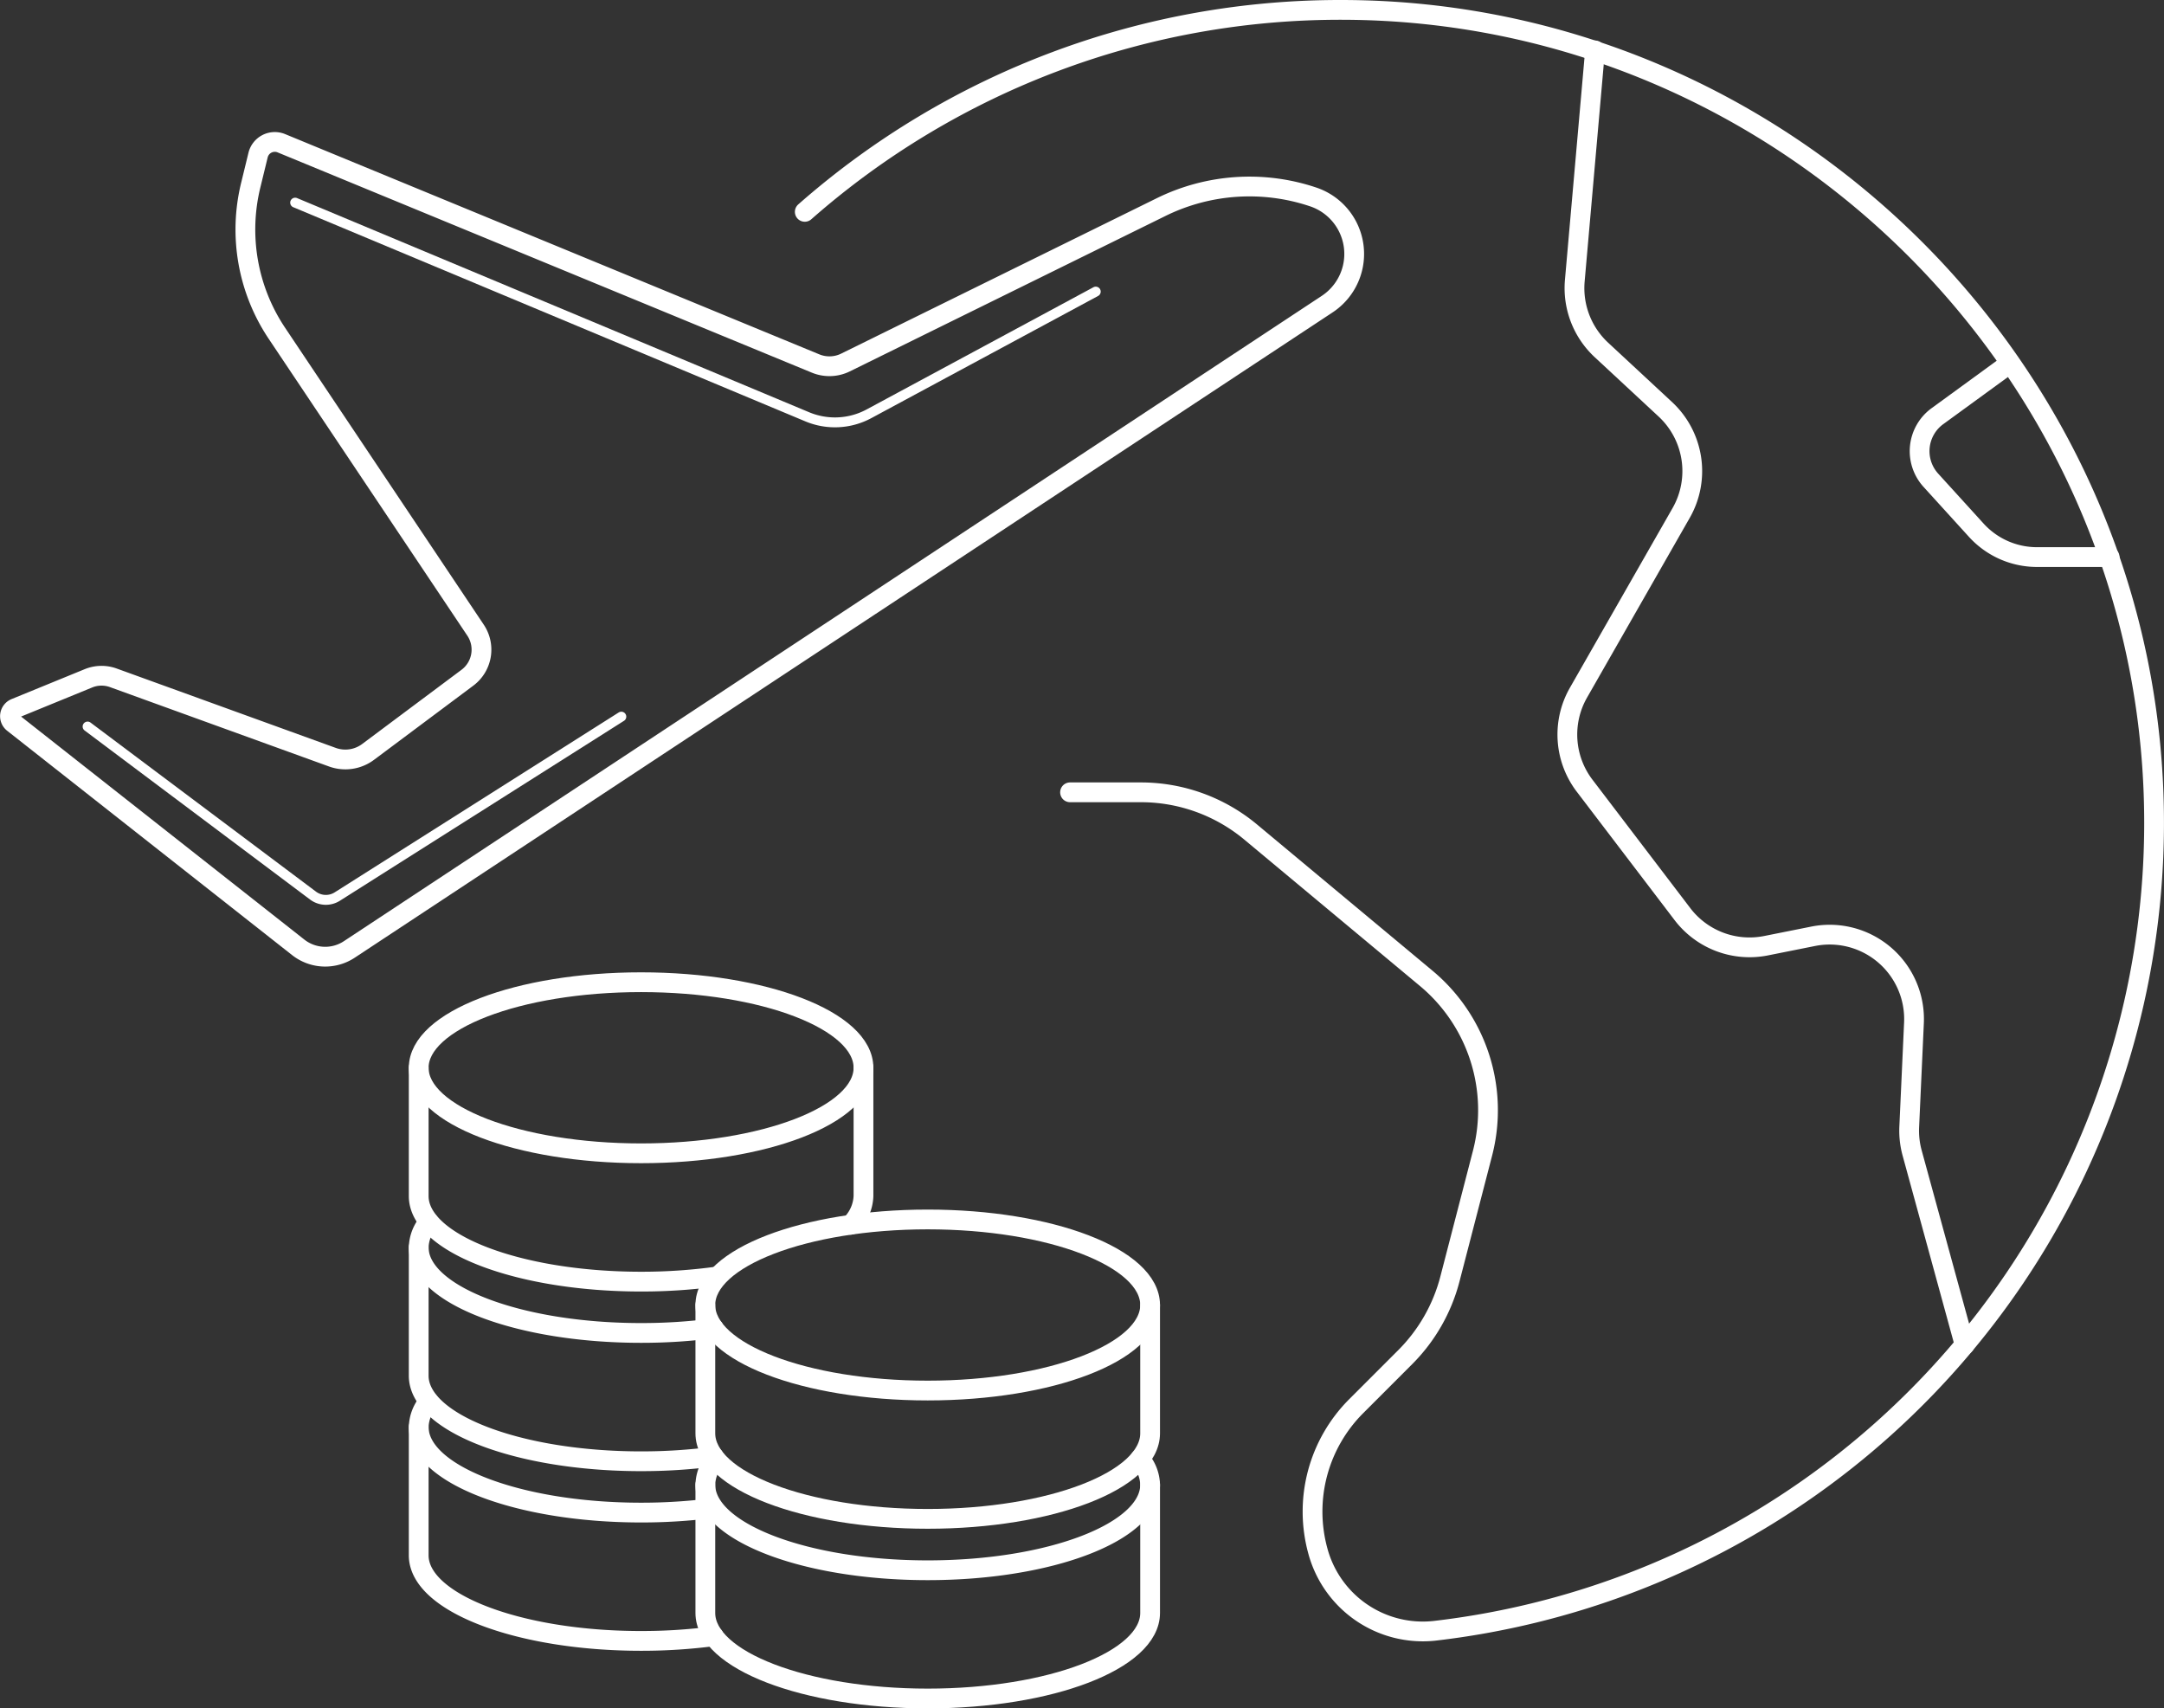
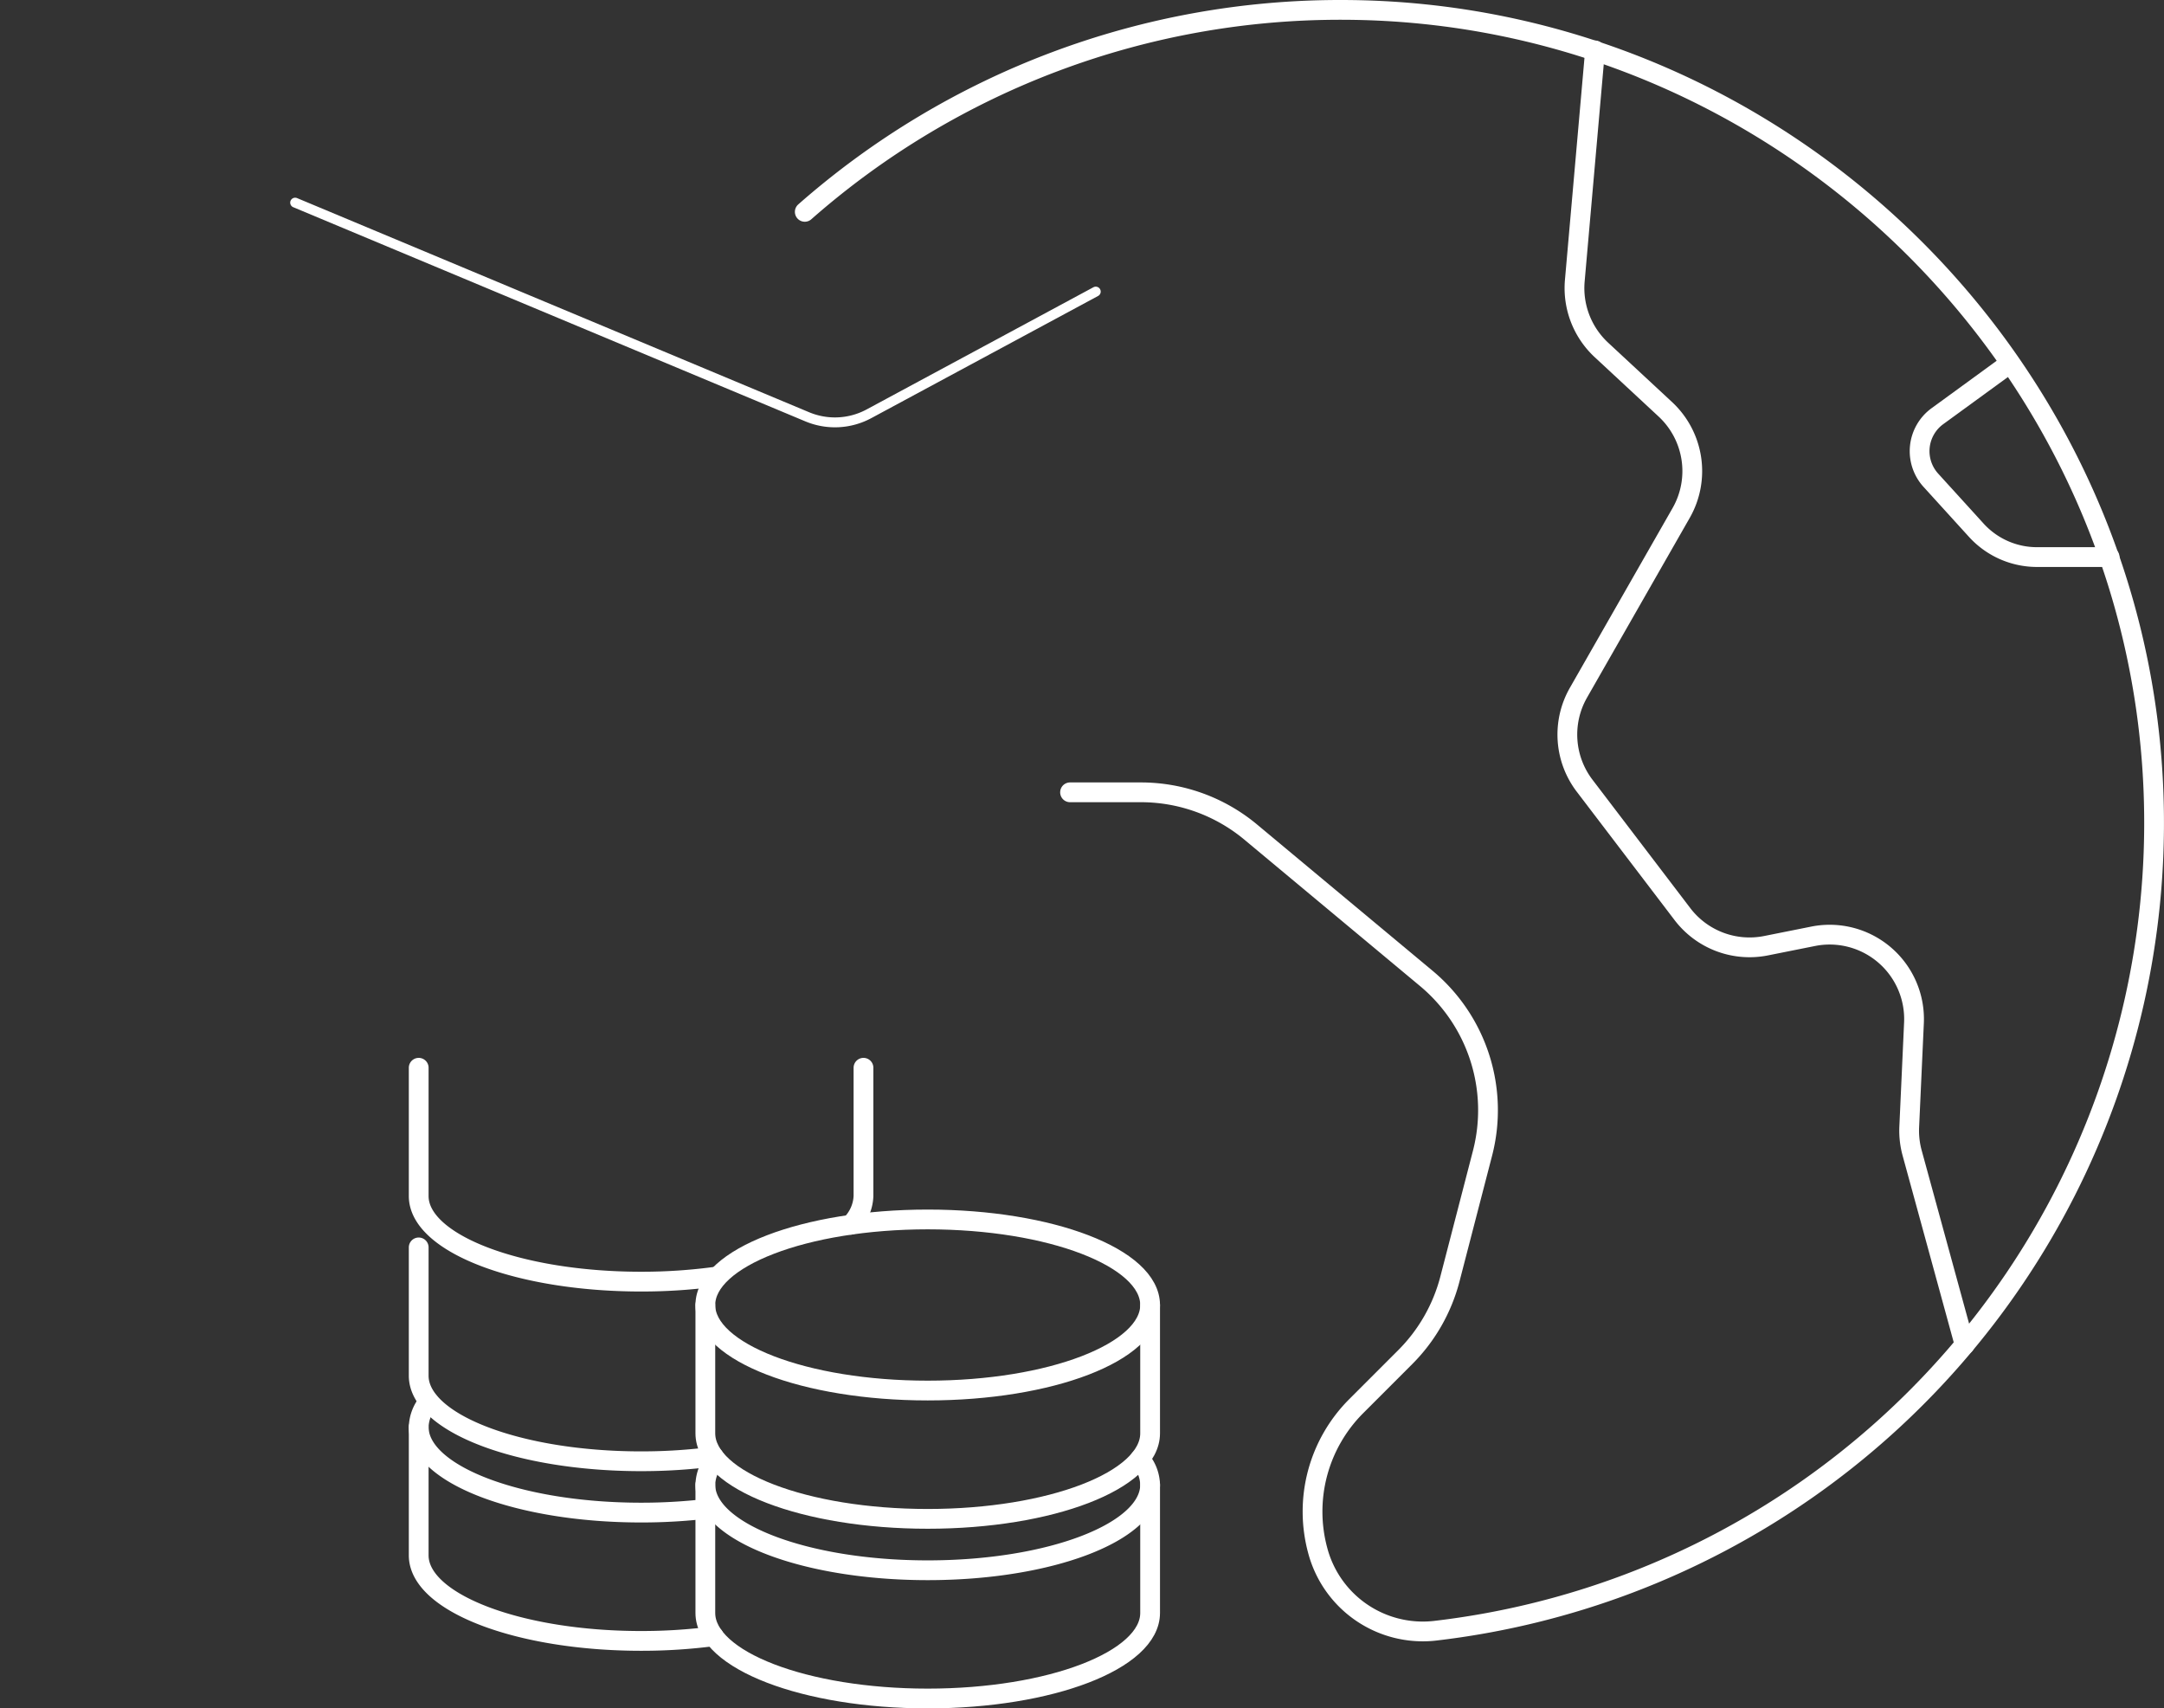
<svg xmlns="http://www.w3.org/2000/svg" width="218.941" height="172.828" viewBox="0 0 218.941 172.828">
  <rect x="0" y="0" width="218.941" height="172.828" fill="#333333" stroke="none" />
  <g transform="translate(-392.638 -1156)">
-     <path d="M393.974,1229.135l28.835,22.7a4.416,4.416,0,0,0,5.166.216l98.94-65.284a6.083,6.083,0,0,0-1.41-10.842h0a20.236,20.236,0,0,0-15.391,1.024l-31.933,15.723a3.683,3.683,0,0,1-3.03.1l-54.046-22.281a1.742,1.742,0,0,0-2.357,1.2l-.746,3.061a18.87,18.87,0,0,0,2.651,14.965l20.1,30.036a3.543,3.543,0,0,1-.824,4.807l-10.049,7.506a3.846,3.846,0,0,1-3.612.535l-22.167-8.031a3.494,3.494,0,0,0-2.512.051l-7.4,3.027A.871.871,0,0,0,393.974,1229.135Z" fill="none" stroke="#fff" stroke-linecap="round" stroke-linejoin="round" stroke-width="2" />
-     <ellipse cx="22.5" cy="8.654" rx="22.5" ry="8.654" transform="translate(435 1255.365)" fill="none" stroke="#fff" stroke-linecap="round" stroke-linejoin="round" stroke-width="2" />
    <path d="M478.707,1279.9A4.29,4.29,0,0,0,480,1277v-12.981" fill="none" stroke="#fff" stroke-linecap="round" stroke-linejoin="round" stroke-width="2" />
    <path d="M435,1264.019V1277c0,4.779,10.074,8.654,22.5,8.654a55.813,55.813,0,0,0,7.7-.52" fill="none" stroke="#fff" stroke-linecap="round" stroke-linejoin="round" stroke-width="2" />
-     <path d="M464.846,1290.374a56,56,0,0,1-7.346.472c-12.426,0-22.5-3.874-22.5-8.654a4.078,4.078,0,0,1,1.012-2.573" fill="none" stroke="#fff" stroke-linecap="round" stroke-linejoin="round" stroke-width="2" />
    <path d="M435,1282.192v12.981c0,4.779,10.074,8.654,22.5,8.654a56.148,56.148,0,0,0,7.344-.471" fill="none" stroke="#fff" stroke-linecap="round" stroke-linejoin="round" stroke-width="2" />
    <ellipse cx="22.5" cy="8.654" rx="22.5" ry="8.654" transform="translate(464 1279.365)" fill="none" stroke="#fff" stroke-linecap="round" stroke-linejoin="round" stroke-width="2" />
    <path d="M464,1288.019V1301c0,4.779,10.074,8.654,22.5,8.654S509,1305.779,509,1301v-12.981" fill="none" stroke="#fff" stroke-linecap="round" stroke-linejoin="round" stroke-width="2" />
    <path d="M507.97,1303.6a4.1,4.1,0,0,1,1.03,2.6c0,4.78-10.074,8.654-22.5,8.654s-22.5-3.874-22.5-8.654a4.078,4.078,0,0,1,1.012-2.573" fill="none" stroke="#fff" stroke-linecap="round" stroke-linejoin="round" stroke-width="2" />
    <path d="M464,1306.192v12.981c0,4.779,10.074,8.654,22.5,8.654s22.5-3.875,22.5-8.654v-12.981" fill="none" stroke="#fff" stroke-linecap="round" stroke-linejoin="round" stroke-width="2" />
    <path d="M464,1308.653a56.755,56.755,0,0,1-6.5.366c-12.426,0-22.5-3.874-22.5-8.654a4.078,4.078,0,0,1,1.012-2.573" fill="none" stroke="#fff" stroke-linecap="round" stroke-linejoin="round" stroke-width="2" />
    <path d="M435,1300.365v12.981c0,4.78,10.074,8.654,22.5,8.654a56.025,56.025,0,0,0,7.348-.472" fill="none" stroke="#fff" stroke-linecap="round" stroke-linejoin="round" stroke-width="2" />
    <path d="M554.016,1161.1l-2.05,23.3a8.54,8.54,0,0,0,2.7,7.005l6.46,6a8.537,8.537,0,0,1,1.6,10.492l-10.388,18.178a8.538,8.538,0,0,0,.622,9.41l9.894,12.986a8.536,8.536,0,0,0,8.465,3.2l4.763-.952a8.538,8.538,0,0,1,10.2,8.759l-.479,10.52a8.564,8.564,0,0,0,.294,2.642l5.312,19.406" fill="none" stroke="#fff" stroke-linecap="round" stroke-linejoin="round" stroke-width="2" />
    <path d="M595.994,1192.755l-7.34,5.347a4.377,4.377,0,0,0-.662,6.483l4.595,5.054a8.3,8.3,0,0,0,6.141,2.717h7.348" fill="none" stroke="#fff" stroke-linecap="round" stroke-linejoin="round" stroke-width="2" />
    <path d="M500.9,1236.154h7.166a17.358,17.358,0,0,1,11.113,4.023l17.761,14.8a17.358,17.358,0,0,1,5.69,17.692l-3.295,12.712a17.354,17.354,0,0,1-4.529,7.918l-4.957,4.958a15.072,15.072,0,0,0-3.884,14.625h0a11,11,0,0,0,11.787,8.1,82.271,82.271,0,0,0,72.8-83.707c-1.042-44.285-37.649-80.122-81.946-80.274a81.949,81.949,0,0,0-54.545,20.43" fill="none" stroke="#fff" stroke-linecap="round" stroke-linejoin="round" stroke-width="2" />
    <path d="M422.5,1176.5l51.806,21.664a7.259,7.259,0,0,0,6.242-.3L503.5,1185.5" fill="none" stroke="#fff" stroke-linecap="round" stroke-linejoin="round" stroke-width="1" />
-     <path d="M401.5,1229.5l22.807,17.1a2.161,2.161,0,0,0,2.453.1l28.74-18.2" fill="none" stroke="#fff" stroke-linecap="round" stroke-linejoin="round" stroke-width="1" />
  </g>
</svg>